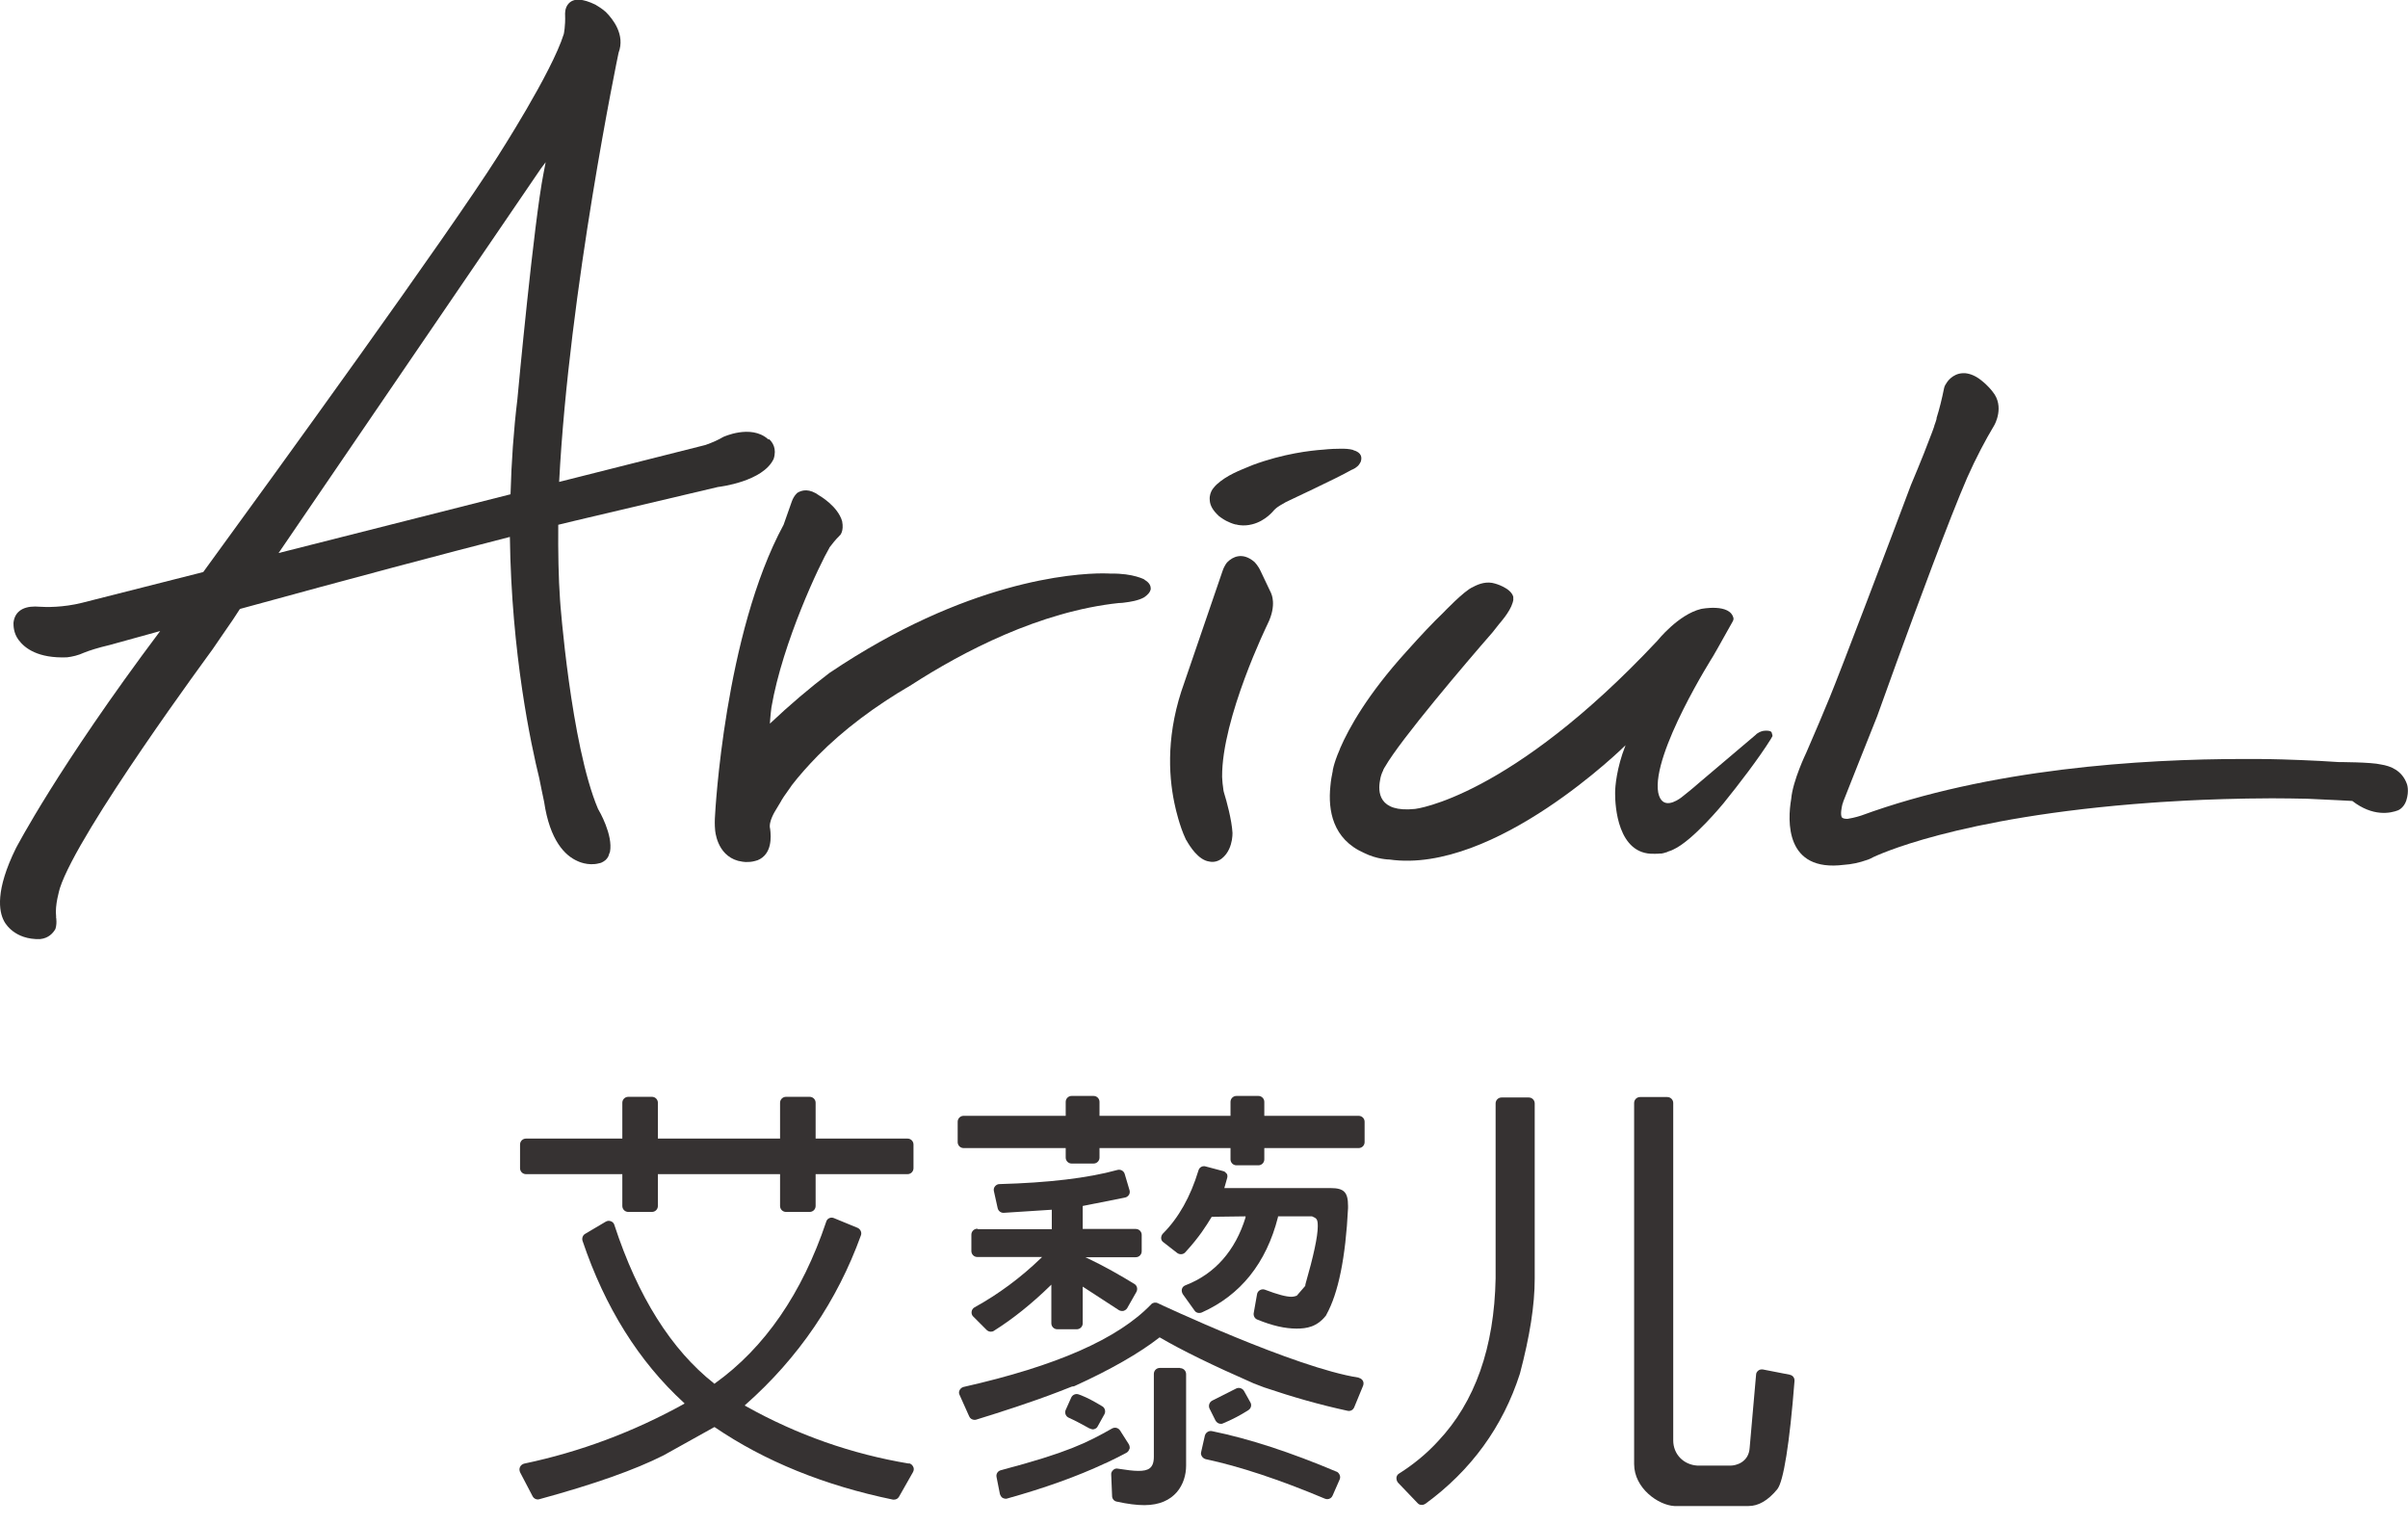
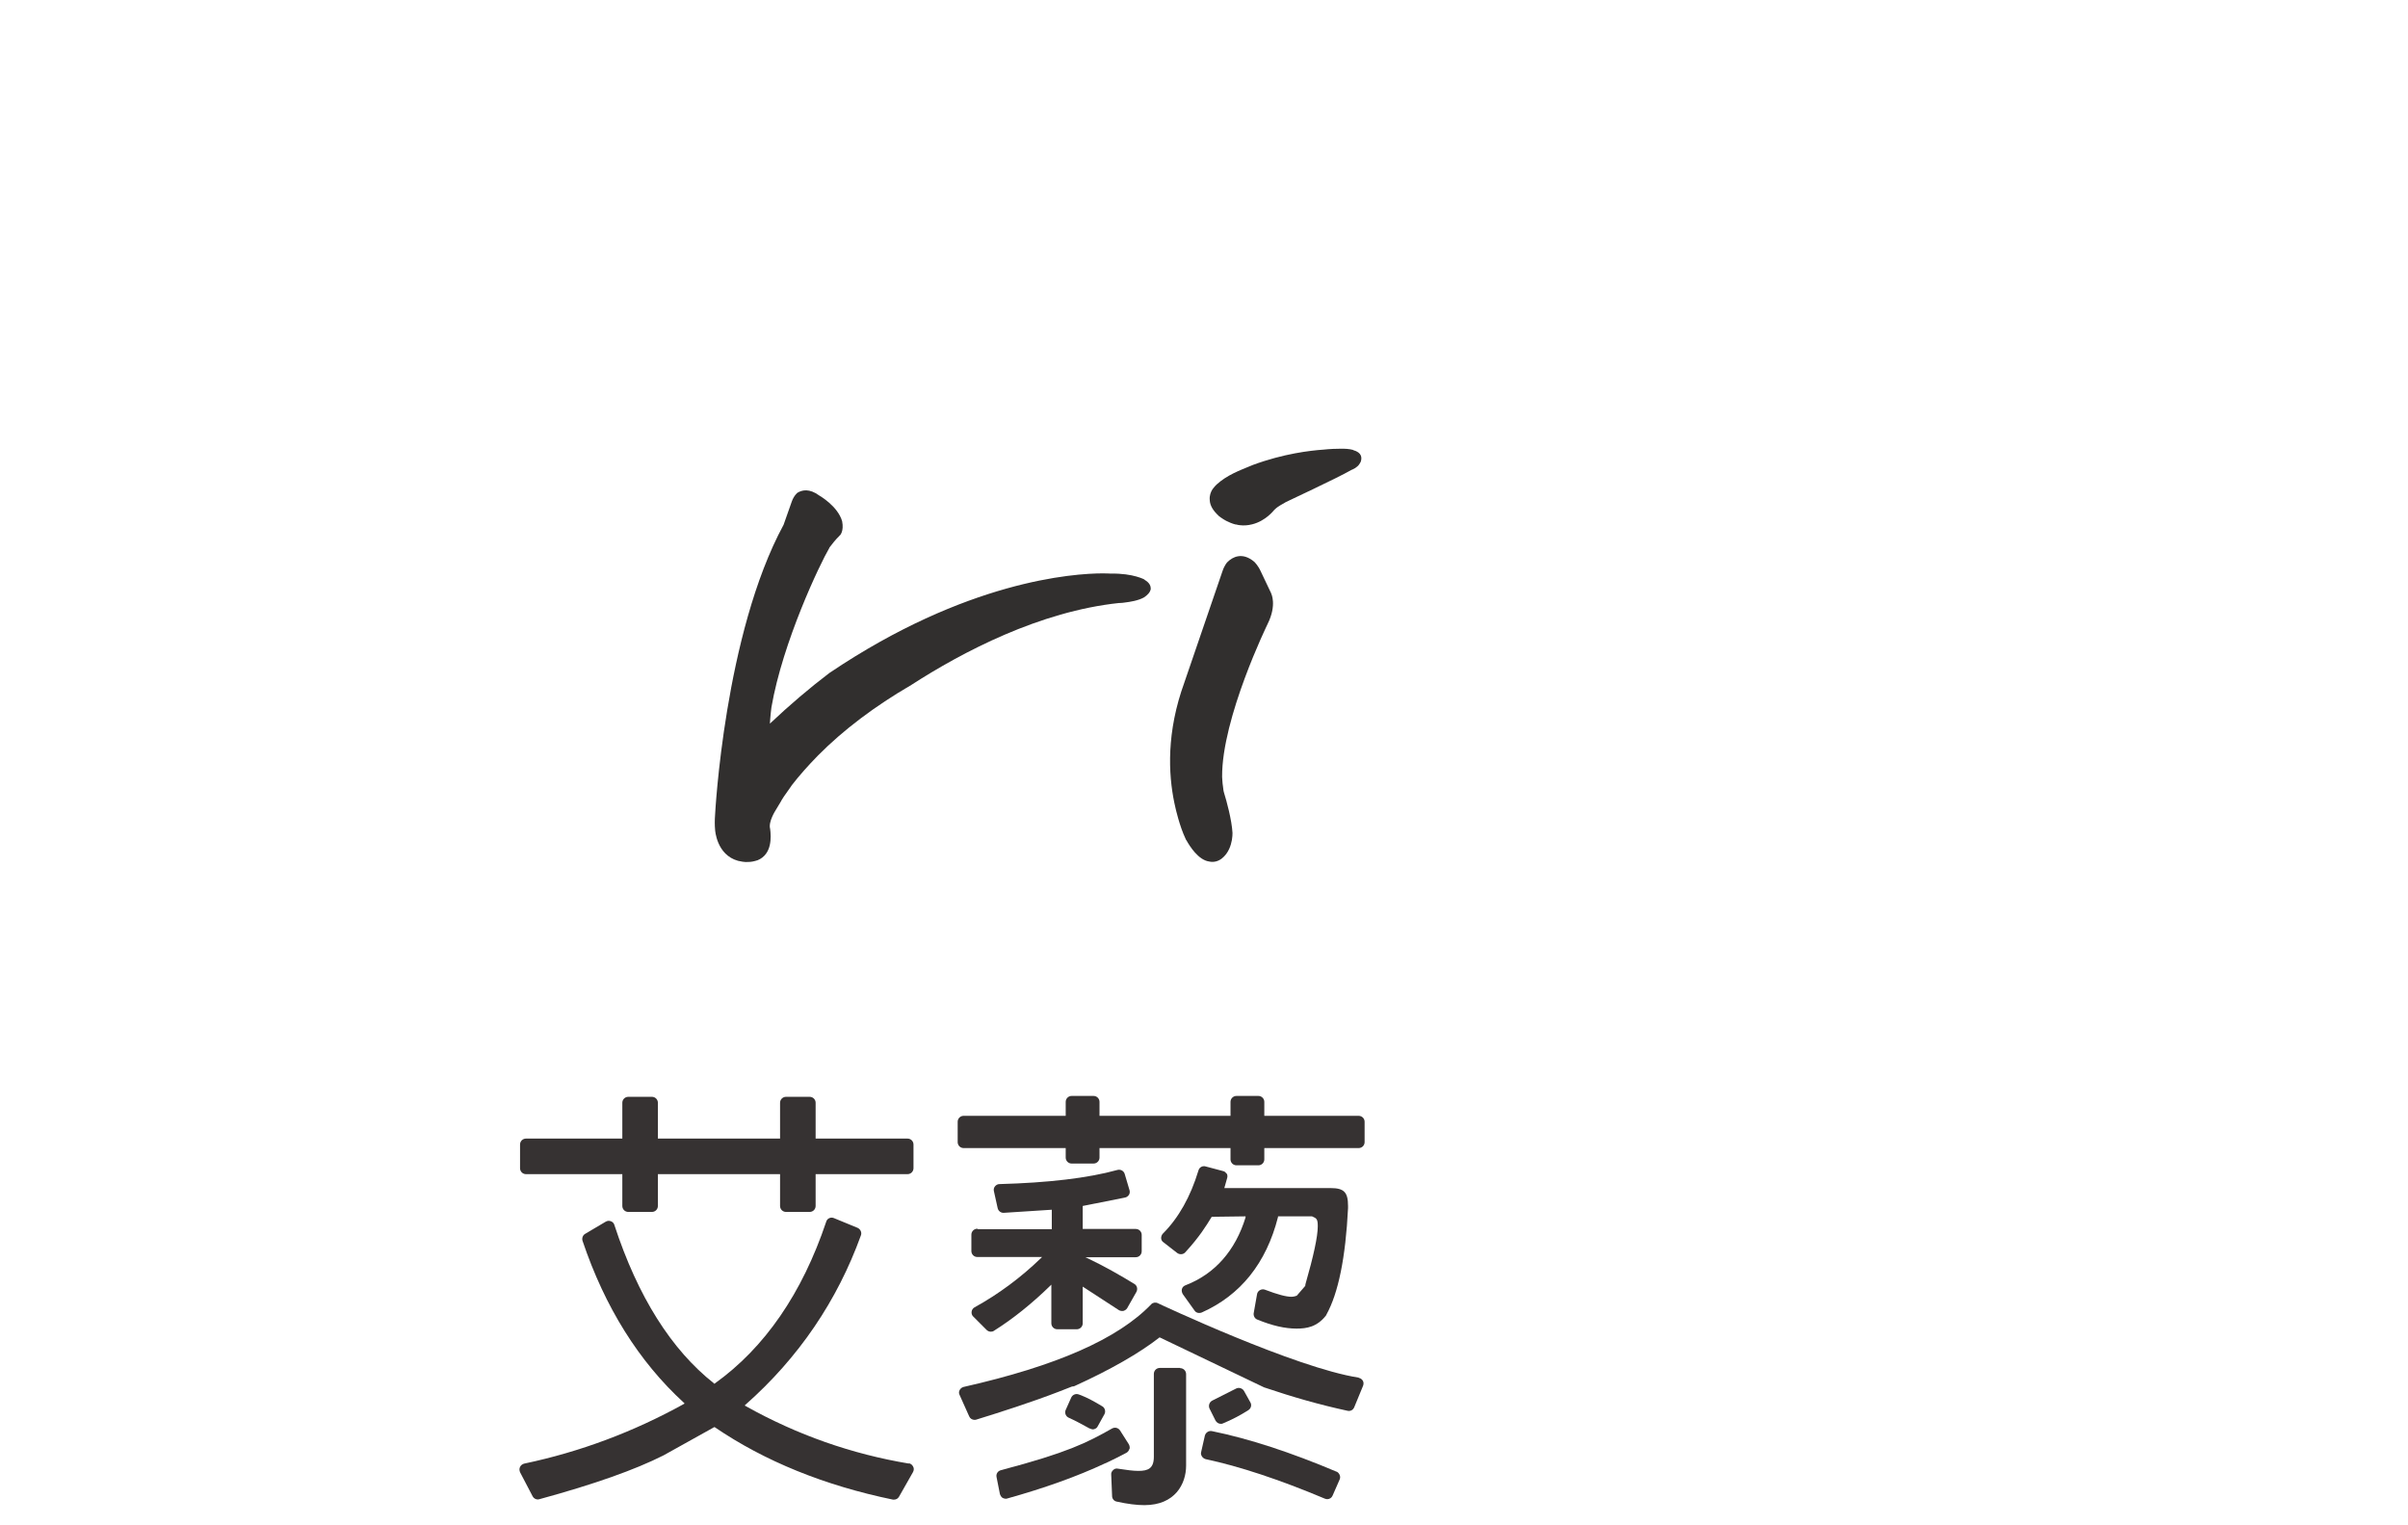
<svg xmlns="http://www.w3.org/2000/svg" viewBox="0 0 109 69" fill="none">
-   <path d="M80.21 33.22C80.21 33.22 80.21 33.21 80.21 33.2C80.21 33.16 80.18 33.13 80.15 33.1C80.06 33.06 79.93 33.07 79.9 33.07C79.78 33.07 79.64 33.13 79.57 33.18C79.54 33.2 79.52 33.21 79.52 33.21L79.47 33.26L76.92 35.42C76.58 35.72 76.31 35.93 76.11 36.09C75.91 36.24 75.23 36.69 75.06 35.87C74.75 34.11 77.55 29.69 77.55 29.69C77.81 29.25 78.27 28.4 78.43 28.13C78.47 28.06 78.47 28.01 78.47 27.99C78.33 27.29 77 27.56 77 27.56C75.97 27.81 75.03 28.99 75.03 28.99C68.35 36.12 64.06 36.61 64.06 36.61C62.38 36.79 62.37 35.82 62.47 35.31C62.49 35.15 62.55 34.98 62.61 34.87C62.61 34.85 62.61 34.83 62.63 34.82C62.65 34.78 62.66 34.74 62.68 34.73L62.69 34.71C63.39 33.48 66.38 29.97 67.56 28.62C67.67 28.48 67.77 28.36 67.86 28.24C67.86 28.24 68.35 27.7 68.47 27.28C68.49 27.21 68.51 27.15 68.5 27.09C68.5 27.06 68.5 27.04 68.5 27.01C68.39 26.6 67.67 26.41 67.67 26.41C67.31 26.3 66.96 26.41 66.67 26.57C66.29 26.72 65.32 27.74 65.32 27.74C64.87 28.17 64.35 28.72 63.67 29.48C61.9 31.43 61.06 32.95 60.66 33.87C60.66 33.87 60.66 33.89 60.64 33.93C60.49 34.27 60.41 34.53 60.37 34.68C60.34 34.79 60.33 34.85 60.33 34.85C60.33 34.86 60.33 34.87 60.33 34.88C60.29 35.06 60.24 35.34 60.22 35.59C60.11 36.67 60.32 37.97 61.74 38.6C62.34 38.9 62.89 38.9 62.89 38.9C67.67 39.58 73.58 33.73 73.58 33.73C73.58 33.73 73.58 33.75 73.57 33.76C73.18 34.75 73.11 35.6 73.11 35.86V35.94C73.11 36.43 73.21 38.7 74.88 38.64H74.94C75 38.64 75.06 38.64 75.13 38.63C75.13 38.63 75.16 38.63 75.21 38.63C75.27 38.62 75.35 38.6 75.44 38.57C75.46 38.57 75.47 38.56 75.48 38.55C75.55 38.52 75.65 38.5 75.74 38.45C76.63 38.05 78.02 36.35 78.02 36.35C78.71 35.5 79.62 34.31 80.15 33.46C80.2 33.37 80.23 33.32 80.23 33.32C80.23 33.32 80.23 33.31 80.23 33.3C80.23 33.3 80.23 33.27 80.23 33.26" fill="#312F2E" />
-   <path d="M108.95 35.48C108.73 34.87 108.22 34.67 107.78 34.6C107.34 34.49 105.86 34.49 105.86 34.49C104.75 34.41 103.32 34.37 103.32 34.37C102.93 34.36 102.54 34.35 102.14 34.35H101.61C96.89 34.35 90.04 34.79 84.25 36.91C84.25 36.91 83.96 37.01 83.63 37.06C83.49 37.06 83.42 37.04 83.37 36.99C83.3 36.85 83.36 36.56 83.4 36.39C83.42 36.35 83.43 36.31 83.44 36.27C83.49 36.13 84.67 33.17 84.97 32.42L85.85 29.98C86.77 27.46 88.23 23.5 89.05 21.61C89.45 20.71 89.87 19.92 90.27 19.25C90.29 19.22 90.75 18.4 90.2 17.73C90.2 17.73 90.09 17.58 89.93 17.43L89.88 17.38C89.82 17.32 89.75 17.27 89.68 17.21C89.43 17.01 89.18 16.91 88.95 16.89H88.85C88.36 16.91 88.12 17.32 88.12 17.32C88.07 17.39 88.02 17.47 88 17.57C87.9 18.06 87.79 18.51 87.66 18.92C87.66 18.92 87.66 18.93 87.66 18.94V18.96C87.64 19.05 87.6 19.14 87.56 19.26C87.56 19.3 87.54 19.33 87.53 19.36L87.51 19.42C87.46 19.57 87.41 19.68 87.37 19.79C87.02 20.73 86.5 21.95 86.5 21.95C85.62 24.3 83.3 30.41 82.82 31.57L82.34 32.72L81.76 34.07C81.76 34.07 81.15 35.33 81.08 36.16C80.91 37.15 80.8 39.48 83.47 39.14C83.79 39.12 84.15 39.05 84.54 38.91C84.54 38.91 84.55 38.91 84.57 38.9C84.65 38.87 84.73 38.83 84.8 38.79C84.84 38.78 88.46 36.97 97.38 36.33C97.41 36.33 99.71 36.14 102.84 36.13C103.39 36.13 103.92 36.14 104.44 36.15C105.38 36.19 106.48 36.25 106.48 36.25C107.41 36.97 108.2 36.81 108.56 36.67C108.64 36.63 108.82 36.52 108.92 36.24C109.07 35.78 108.95 35.48 108.95 35.48Z" fill="#312F2E" />
  <path d="M51.83 26.24C51.83 26.24 51.31 25.94 50.28 25.96C50.23 25.96 50.11 25.95 49.93 25.95C48.59 25.95 43.74 26.28 37.54 30.46C36.62 31.16 35.74 31.91 34.85 32.75C34.87 32.38 34.92 32.01 34.92 32.01C35.43 29.05 37.12 25.51 37.54 24.8C37.54 24.78 37.56 24.76 37.57 24.75C37.64 24.65 37.85 24.39 37.99 24.26C38 24.24 38.01 24.23 38.02 24.23C38.02 24.23 38.21 24.05 38.12 23.59C37.92 22.9 37.09 22.43 37.09 22.43C36.63 22.09 36.3 22.18 36.1 22.3C36.1 22.3 35.94 22.42 35.84 22.7L35.47 23.75C32.79 28.69 32.37 36.86 32.37 36.86C32.35 37.12 32.35 37.35 32.37 37.56C32.37 37.56 32.43 38.69 33.41 38.96C33.51 38.98 33.7 39.03 33.89 39.01C34.01 39.01 34.15 38.98 34.3 38.93C34.95 38.66 34.91 37.88 34.86 37.51C34.77 37.19 35.11 36.67 35.11 36.67C35.18 36.56 35.25 36.44 35.35 36.27C35.38 36.2 35.53 35.97 35.8 35.6L35.84 35.54C36.17 35.11 36.58 34.65 37.02 34.2L37.04 34.18C38.18 33.03 39.6 31.96 41.25 31C43.59 29.49 47.07 27.67 50.66 27.29C50.66 27.29 50.68 27.29 50.7 27.29C50.77 27.29 50.84 27.28 50.91 27.27C51.16 27.24 51.53 27.18 51.78 27.04C51.93 26.94 52.07 26.81 52.09 26.65C52.09 26.54 52.06 26.38 51.79 26.23" fill="#312F2E" />
-   <path d="M34.78 19.89C34.78 19.89 34.77 19.88 34.76 19.87C33.98 19.19 32.73 19.78 32.73 19.78C32.55 19.89 32.25 20.03 31.93 20.14L25.31 21.81C25.76 13.13 27.98 2.48 28 2.39C28.31 1.57 27.74 0.86 27.42 0.54C27.23 0.37 27.01 0.25 26.95 0.21C26.37 -0.07 25.97 -0.09 25.74 0.16C25.55 0.36 25.58 0.67 25.58 0.67C25.6 1.18 25.52 1.54 25.52 1.54C24.98 3.28 22.55 7.04 22.53 7.08C20.3 10.6 12.49 21.38 9.2 25.89L3.72 27.28C2.85 27.5 2.06 27.48 1.8 27.46C1.74 27.46 1.66 27.45 1.59 27.45C1 27.45 0.66 27.71 0.61 28.19C0.61 28.32 0.61 28.65 0.84 28.96C1.12 29.34 1.72 29.8 3.03 29.75C3.28 29.72 3.54 29.66 3.8 29.54C4.05 29.44 4.42 29.32 4.97 29.19C4.97 29.19 5.85 28.95 7.25 28.56C2.59 34.77 0.74 38.36 0.72 38.39C-0.22 40.3 -0.05 41.25 0.18 41.68C0.18 41.68 0.53 42.44 1.61 42.5H1.83C2.19 42.46 2.4 42.24 2.51 42.04C2.56 41.88 2.56 41.72 2.55 41.62C2.55 41.61 2.55 41.6 2.55 41.58C2.54 41.56 2.54 41.54 2.54 41.54C2.54 41.52 2.54 41.5 2.54 41.47C2.48 40.96 2.69 40.28 2.71 40.2C3.54 37.62 9.56 29.48 9.62 29.39C9.81 29.12 10.12 28.65 10.54 28.05L10.86 27.56C16 26.15 20.11 25.06 23.08 24.3C23.15 29.59 24.04 33.72 24.41 35.22C24.41 35.22 24.61 36.22 24.63 36.29C24.89 38.04 25.57 38.72 26.14 38.97C26.14 38.97 26.61 39.21 27.12 39.07C27.19 39.06 27.26 39.03 27.32 38.99C27.46 38.91 27.52 38.79 27.54 38.75C27.55 38.72 27.57 38.67 27.58 38.63C27.59 38.61 27.6 38.58 27.61 38.56C27.76 37.79 27.12 36.69 27.07 36.61C25.84 33.71 25.35 27.22 25.35 27.14C25.28 26.14 25.26 25 25.27 23.75C25.78 23.63 26.25 23.51 26.65 23.42L32.5 22.04C32.6 22.03 34.54 21.79 35.02 20.77C35.17 20.3 34.97 20.02 34.82 19.88M23.11 22.37L12.61 25.03C17.02 18.56 24.49 7.63 24.49 7.62L24.7 7.34L24.6 7.86C24.17 10.04 23.45 17.72 23.42 18.07C23.25 19.47 23.15 20.91 23.11 22.36" fill="#312F2E" />
  <path d="M61.25 20.36H61.24C61.09 20.32 60.89 20.3 60.62 20.31C60.24 20.31 59.9 20.35 59.9 20.35C59.32 20.39 58.1 20.53 56.72 21.04C56.06 21.31 55.55 21.5 55.08 21.92C54.98 22.01 54.89 22.14 54.88 22.15C54.81 22.26 54.74 22.43 54.76 22.63C54.77 22.88 54.91 23.11 55.16 23.34C55.16 23.34 55.16 23.35 55.19 23.37C55.19 23.37 55.193 23.37 55.2 23.37L55.23 23.4C55.23 23.4 55.29 23.44 55.32 23.46L55.38 23.5C55.38 23.5 55.45 23.54 55.5 23.57C55.62 23.63 55.77 23.7 55.94 23.74C55.95 23.74 55.96 23.74 55.97 23.74C56.02 23.76 56.07 23.76 56.13 23.77C56.3 23.79 56.48 23.78 56.68 23.73C57.29 23.58 57.66 23.1 57.66 23.1C57.76 23 57.8 22.95 58.16 22.75C58.16 22.75 58.17 22.75 58.19 22.73C58.3 22.67 60.43 21.69 61.19 21.26C61.21 21.26 61.23 21.24 61.24 21.24C61.31 21.21 61.37 21.17 61.44 21.11C61.5 21.06 61.55 20.99 61.59 20.91C61.66 20.72 61.65 20.48 61.25 20.37" fill="#312F2E" />
  <path d="M57.54 26.85L57.06 25.84C56.95 25.6 56.79 25.44 56.78 25.43C56.23 24.96 55.78 25.22 55.57 25.43C55.55 25.44 55.42 25.59 55.33 25.87L53.47 31.3C52.76 33.51 52.92 35.34 53.21 36.57C53.21 36.57 53.39 37.38 53.66 37.95C53.66 37.95 53.66 37.95 53.67 37.97C53.67 37.98 53.68 38 53.69 38.01C53.69 38.01 53.7 38.03 53.71 38.04C53.85 38.29 54.24 38.92 54.73 38.99C55.18 39.09 55.5 38.73 55.64 38.42C55.77 38.13 55.79 37.86 55.79 37.7C55.76 37.12 55.52 36.24 55.41 35.89C55.38 35.8 55.37 35.69 55.36 35.6C55.33 35.43 55.33 35.24 55.32 35.16C55.3 32.5 57.38 28.24 57.38 28.24C57.81 27.37 57.54 26.86 57.54 26.86" fill="#312F2E" />
  <path d="M41.15 66.24C38.56 65.81 36.08 64.94 33.76 63.64L33.71 63.61L33.75 63.57C36.15 61.45 37.9 58.87 38.97 55.91C39.02 55.78 38.95 55.63 38.82 55.57L37.75 55.13C37.68 55.1 37.61 55.1 37.54 55.13C37.47 55.16 37.42 55.22 37.4 55.29C36.31 58.54 34.61 61 32.36 62.61L32.34 62.63L32.32 62.61C30.39 61.09 28.87 58.68 27.81 55.44C27.79 55.36 27.73 55.3 27.65 55.27C27.57 55.24 27.49 55.25 27.42 55.29L26.49 55.84C26.38 55.9 26.33 56.04 26.37 56.16C27.38 59.16 28.92 61.62 30.95 63.48L30.99 63.52L30.94 63.55C28.68 64.8 26.26 65.71 23.73 66.24C23.65 66.26 23.58 66.31 23.54 66.39C23.5 66.47 23.51 66.55 23.54 66.63L24.11 67.72C24.17 67.83 24.3 67.89 24.42 67.85C26.91 67.17 28.74 66.52 30.03 65.87L32.33 64.59H32.35C34.61 66.13 37.32 67.23 40.42 67.87C40.44 67.87 40.46 67.87 40.47 67.87C40.57 67.87 40.65 67.82 40.7 67.73L41.33 66.62C41.37 66.54 41.38 66.45 41.33 66.37C41.29 66.29 41.22 66.24 41.13 66.22" fill="#363232" />
  <path d="M23.81 53.14H28.17V54.58C28.17 54.73 28.29 54.85 28.44 54.85H29.51C29.66 54.85 29.78 54.73 29.78 54.58V53.14H35.31V54.58C35.31 54.73 35.43 54.85 35.58 54.85H36.65C36.8 54.85 36.92 54.73 36.92 54.58V53.14H41.08C41.23 53.14 41.35 53.02 41.35 52.87V51.8C41.35 51.65 41.23 51.53 41.08 51.53H36.92V49.91C36.92 49.76 36.8 49.64 36.65 49.64H35.58C35.43 49.64 35.31 49.76 35.31 49.91V51.53H29.78V49.91C29.78 49.76 29.66 49.64 29.51 49.64H28.44C28.29 49.64 28.17 49.76 28.17 49.91V51.53H23.81C23.66 51.53 23.54 51.65 23.54 51.8V52.87C23.54 53.02 23.66 53.14 23.81 53.14Z" fill="#363232" />
  <path d="M60.51 66.61C58.43 65.73 56.53 65.11 54.86 64.77C54.72 64.74 54.58 64.83 54.54 64.97L54.37 65.72C54.35 65.79 54.37 65.86 54.41 65.92C54.45 65.98 54.51 66.02 54.58 66.04C56.09 66.36 57.91 66.96 59.98 67.83C60.02 67.84 60.05 67.85 60.08 67.85C60.18 67.85 60.28 67.79 60.32 67.69L60.64 66.96C60.67 66.89 60.67 66.82 60.64 66.75C60.61 66.68 60.56 66.63 60.5 66.6" fill="#363232" />
  <path d="M53.42 61.91H52.5C52.35 61.91 52.23 62.03 52.23 62.18V65.93C52.23 66.46 51.97 66.57 51.53 66.57C51.3 66.57 50.99 66.53 50.61 66.47C50.53 66.45 50.45 66.47 50.39 66.53C50.33 66.58 50.29 66.66 50.3 66.74L50.34 67.71C50.34 67.83 50.43 67.94 50.55 67.96C51.05 68.07 51.46 68.12 51.8 68.12C53.19 68.12 53.69 67.16 53.69 66.33V62.19C53.69 62.04 53.57 61.92 53.42 61.92" fill="#363232" />
  <path d="M51.13 65.58C51.15 65.51 51.13 65.43 51.1 65.37L50.7 64.74C50.62 64.62 50.47 64.58 50.34 64.65C49.19 65.3 48.33 65.74 45.3 66.54C45.16 66.58 45.08 66.71 45.11 66.85L45.26 67.61C45.28 67.68 45.32 67.75 45.38 67.79C45.42 67.81 45.47 67.83 45.52 67.83C45.54 67.83 45.57 67.83 45.59 67.82C47.24 67.36 48.74 66.83 50.04 66.22C50.04 66.22 50.04 66.22 50.05 66.22C50.05 66.22 50.06 66.22 50.07 66.21C50.39 66.06 50.69 65.91 50.99 65.75C51.06 65.71 51.1 65.65 51.12 65.58" fill="#363232" />
  <path d="M55.02 64.29C55.07 64.38 55.16 64.44 55.26 64.44C55.3 64.44 55.33 64.44 55.36 64.42C55.77 64.25 56.15 64.05 56.51 63.82C56.63 63.74 56.67 63.59 56.6 63.47L56.31 62.95C56.24 62.83 56.08 62.78 55.96 62.84L54.87 63.39C54.74 63.46 54.69 63.62 54.75 63.75L55.02 64.29Z" fill="#363232" />
  <path d="M61.5 50.5H57.23V49.87C57.23 49.72 57.11 49.6 56.96 49.6H55.97C55.82 49.6 55.7 49.72 55.7 49.87V50.5H49.77V49.87C49.77 49.72 49.65 49.6 49.5 49.6H48.51C48.36 49.6 48.24 49.72 48.24 49.87V50.5H43.62C43.47 50.5 43.35 50.62 43.35 50.77V51.69C43.35 51.84 43.47 51.96 43.62 51.96H48.24V52.39C48.24 52.54 48.36 52.66 48.51 52.66H49.5C49.65 52.66 49.77 52.54 49.77 52.39V51.96H55.7V52.47C55.7 52.62 55.82 52.74 55.97 52.74H56.96C57.11 52.74 57.23 52.62 57.23 52.47V51.96H61.5C61.65 51.96 61.77 51.84 61.77 51.69V50.77C61.77 50.62 61.65 50.5 61.5 50.5Z" fill="#363232" />
-   <path d="M61.51 62.35C58.66 61.92 52.47 59.01 52.41 58.98C52.31 58.93 52.18 58.95 52.11 59.03C50.6 60.6 47.82 61.82 43.62 62.77C43.54 62.79 43.48 62.84 43.44 62.91C43.4 62.98 43.4 63.07 43.44 63.14L43.87 64.1C43.91 64.2 44.01 64.26 44.11 64.26C44.14 64.26 44.16 64.26 44.19 64.25C45.29 63.91 46.7 63.46 47.94 62.98L48.53 62.75C48.53 62.75 48.6 62.75 48.64 62.73C50.29 61.98 51.57 61.24 52.46 60.55L52.48 60.53H52.5C53.49 61.11 54.88 61.79 56.75 62.61L57.22 62.79C58.52 63.23 59.75 63.58 61 63.85C61.13 63.88 61.25 63.81 61.3 63.69L61.7 62.72C61.73 62.64 61.73 62.56 61.69 62.49C61.65 62.42 61.58 62.37 61.5 62.36" fill="#363232" />
+   <path d="M61.51 62.35C58.66 61.92 52.47 59.01 52.41 58.98C52.31 58.93 52.18 58.95 52.11 59.03C50.6 60.6 47.82 61.82 43.62 62.77C43.54 62.79 43.48 62.84 43.44 62.91C43.4 62.98 43.4 63.07 43.44 63.14L43.87 64.1C43.91 64.2 44.01 64.26 44.11 64.26C44.14 64.26 44.16 64.26 44.19 64.25C45.29 63.91 46.7 63.46 47.94 62.98L48.53 62.75C48.53 62.75 48.6 62.75 48.64 62.73C50.29 61.98 51.57 61.24 52.46 60.55L52.48 60.53H52.5L57.22 62.79C58.52 63.23 59.75 63.58 61 63.85C61.13 63.88 61.25 63.81 61.3 63.69L61.7 62.72C61.73 62.64 61.73 62.56 61.69 62.49C61.65 62.42 61.58 62.37 61.5 62.36" fill="#363232" />
  <path d="M55.52 53.12C55.48 53.06 55.43 53.01 55.36 53L54.57 52.79C54.43 52.75 54.29 52.83 54.25 52.97C53.89 54.16 53.35 55.12 52.64 55.83C52.59 55.88 52.56 55.96 52.56 56.03C52.56 56.11 52.6 56.18 52.66 56.22L53.29 56.71C53.4 56.79 53.56 56.78 53.65 56.68C54.31 55.96 54.59 55.49 54.85 55.07L56.38 55.05V55.1C55.92 56.6 54.99 57.66 53.66 58.17C53.58 58.2 53.52 58.26 53.5 58.34C53.48 58.42 53.5 58.5 53.54 58.57L54.07 59.31C54.14 59.42 54.28 59.45 54.4 59.4C56.15 58.62 57.32 57.17 57.85 55.08V55.05H59.39C59.6 55.14 59.65 55.17 59.65 55.5C59.65 55.96 59.46 56.84 59.09 58.13C59.09 58.15 59.09 58.18 59.08 58.2L58.7 58.64C58.7 58.64 58.58 58.69 58.46 58.69C58.22 58.69 57.84 58.59 57.26 58.37C57.19 58.34 57.1 58.35 57.03 58.39C56.96 58.43 56.91 58.5 56.9 58.58L56.75 59.43C56.73 59.55 56.8 59.68 56.91 59.72C57.59 60 58.17 60.13 58.69 60.13C59.14 60.13 59.61 60.06 60.02 59.54C60.02 59.53 60.04 59.52 60.04 59.5C60.58 58.53 60.91 56.91 61.02 54.68V54.58C61.02 53.96 60.84 53.77 60.23 53.77H55.42L55.55 53.31C55.57 53.24 55.56 53.17 55.53 53.11" fill="#363232" />
  <path d="M49.33 64.65C49.33 64.65 49.42 64.69 49.46 64.69C49.48 64.69 49.51 64.69 49.53 64.68C49.6 64.66 49.66 64.62 49.69 64.55L49.99 64.01C50.06 63.89 50.02 63.72 49.9 63.65C49.52 63.42 49.22 63.26 48.94 63.15L48.83 63.11C48.7 63.06 48.55 63.12 48.49 63.25L48.24 63.81C48.18 63.94 48.24 64.1 48.37 64.16C48.64 64.28 48.96 64.45 49.32 64.65" fill="#363232" />
  <path d="M44.24 55.61C44.09 55.61 43.97 55.73 43.97 55.88V56.62C43.97 56.77 44.09 56.89 44.24 56.89H47.17L47.12 56.94C46.21 57.82 45.2 58.57 44.11 59.17C44.04 59.21 43.99 59.28 43.98 59.37C43.97 59.45 44 59.54 44.06 59.59L44.66 60.19C44.71 60.24 44.78 60.27 44.85 60.27C44.9 60.27 44.95 60.26 44.99 60.23C45.85 59.69 46.71 59 47.54 58.19L47.59 58.14V59.89C47.59 60.04 47.71 60.16 47.86 60.16H48.74C48.89 60.16 49.01 60.04 49.01 59.89V58.23L50.64 59.29C50.7 59.33 50.78 59.34 50.85 59.33C50.92 59.31 50.98 59.27 51.02 59.21L51.44 58.47C51.51 58.34 51.47 58.18 51.35 58.11C50.78 57.76 50.02 57.32 49.24 56.95L49.13 56.9H51.41C51.56 56.9 51.68 56.78 51.68 56.63V55.89C51.68 55.74 51.56 55.62 51.41 55.62H49.01V54.58L50.92 54.2C50.99 54.19 51.06 54.14 51.1 54.08C51.14 54.02 51.15 53.94 51.13 53.87L50.91 53.13C50.87 52.99 50.72 52.91 50.58 52.95C49.24 53.32 47.44 53.53 45.24 53.59C45.16 53.59 45.09 53.63 45.04 53.69C44.99 53.75 44.97 53.83 44.99 53.91L45.16 54.68C45.19 54.81 45.31 54.9 45.44 54.89L47.61 54.75V55.63H44.26L44.24 55.61Z" fill="#363232" />
-   <path d="M81.03 62.22L79.8 61.98C79.73 61.97 79.65 61.98 79.59 62.03C79.53 62.08 79.49 62.14 79.49 62.22L79.2 65.52C79.16 66.19 78.57 66.33 78.34 66.33H76.83C76.2 66.29 75.74 65.81 75.74 65.19V49.92C75.74 49.77 75.62 49.65 75.47 49.65H74.24C74.09 49.65 73.97 49.77 73.97 49.92V66.26C73.97 67.35 75.06 68.12 75.79 68.16H79.15C79.6 68.16 80.03 67.91 80.45 67.4C80.73 67.06 81.01 65.32 81.23 62.5C81.24 62.36 81.15 62.24 81.01 62.22" fill="#363232" />
-   <path d="M69.2 49.67H67.97C67.82 49.67 67.7 49.79 67.7 49.94V57.86C67.64 60.98 66.77 63.45 65.1 65.22C64.58 65.79 63.98 66.28 63.33 66.69C63.26 66.73 63.22 66.8 63.21 66.88C63.21 66.96 63.23 67.04 63.28 67.1L64.17 68.03C64.22 68.09 64.29 68.11 64.36 68.11C64.42 68.11 64.47 68.09 64.52 68.06C66.59 66.55 68.03 64.57 68.8 62.17C69.25 60.47 69.47 59.07 69.47 57.87V49.94C69.47 49.79 69.35 49.67 69.2 49.67Z" fill="#363232" />
</svg>